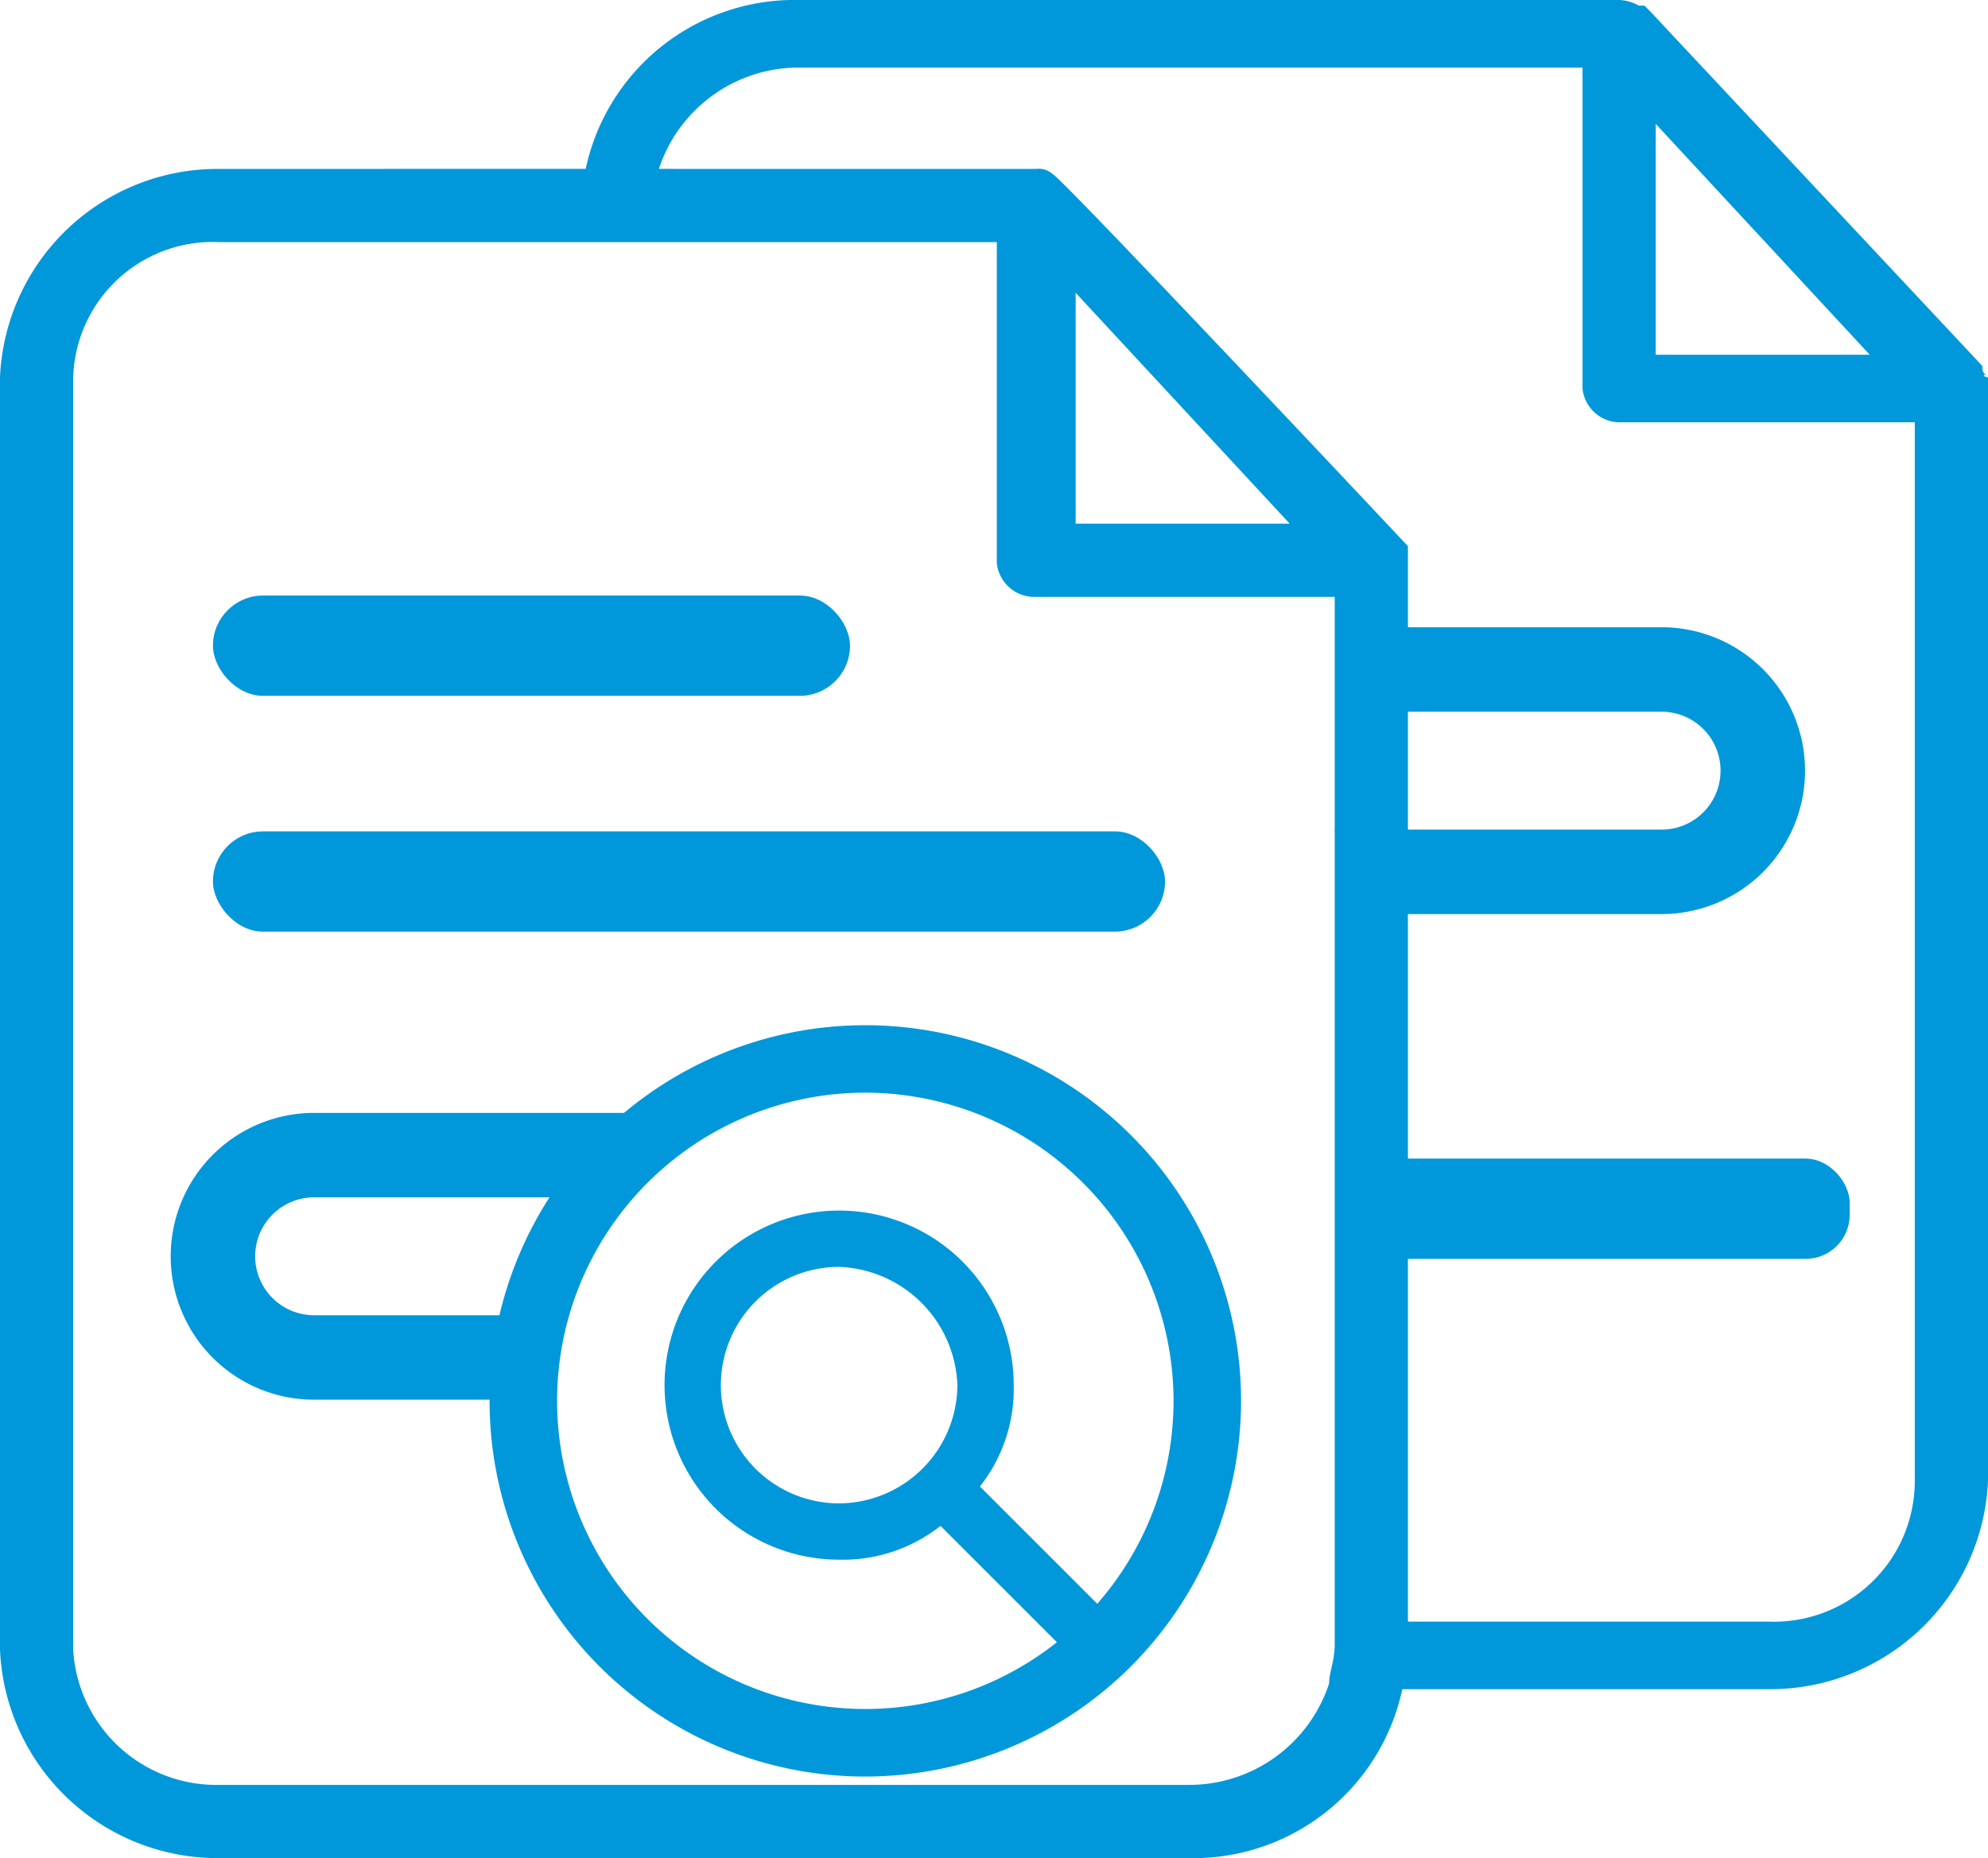
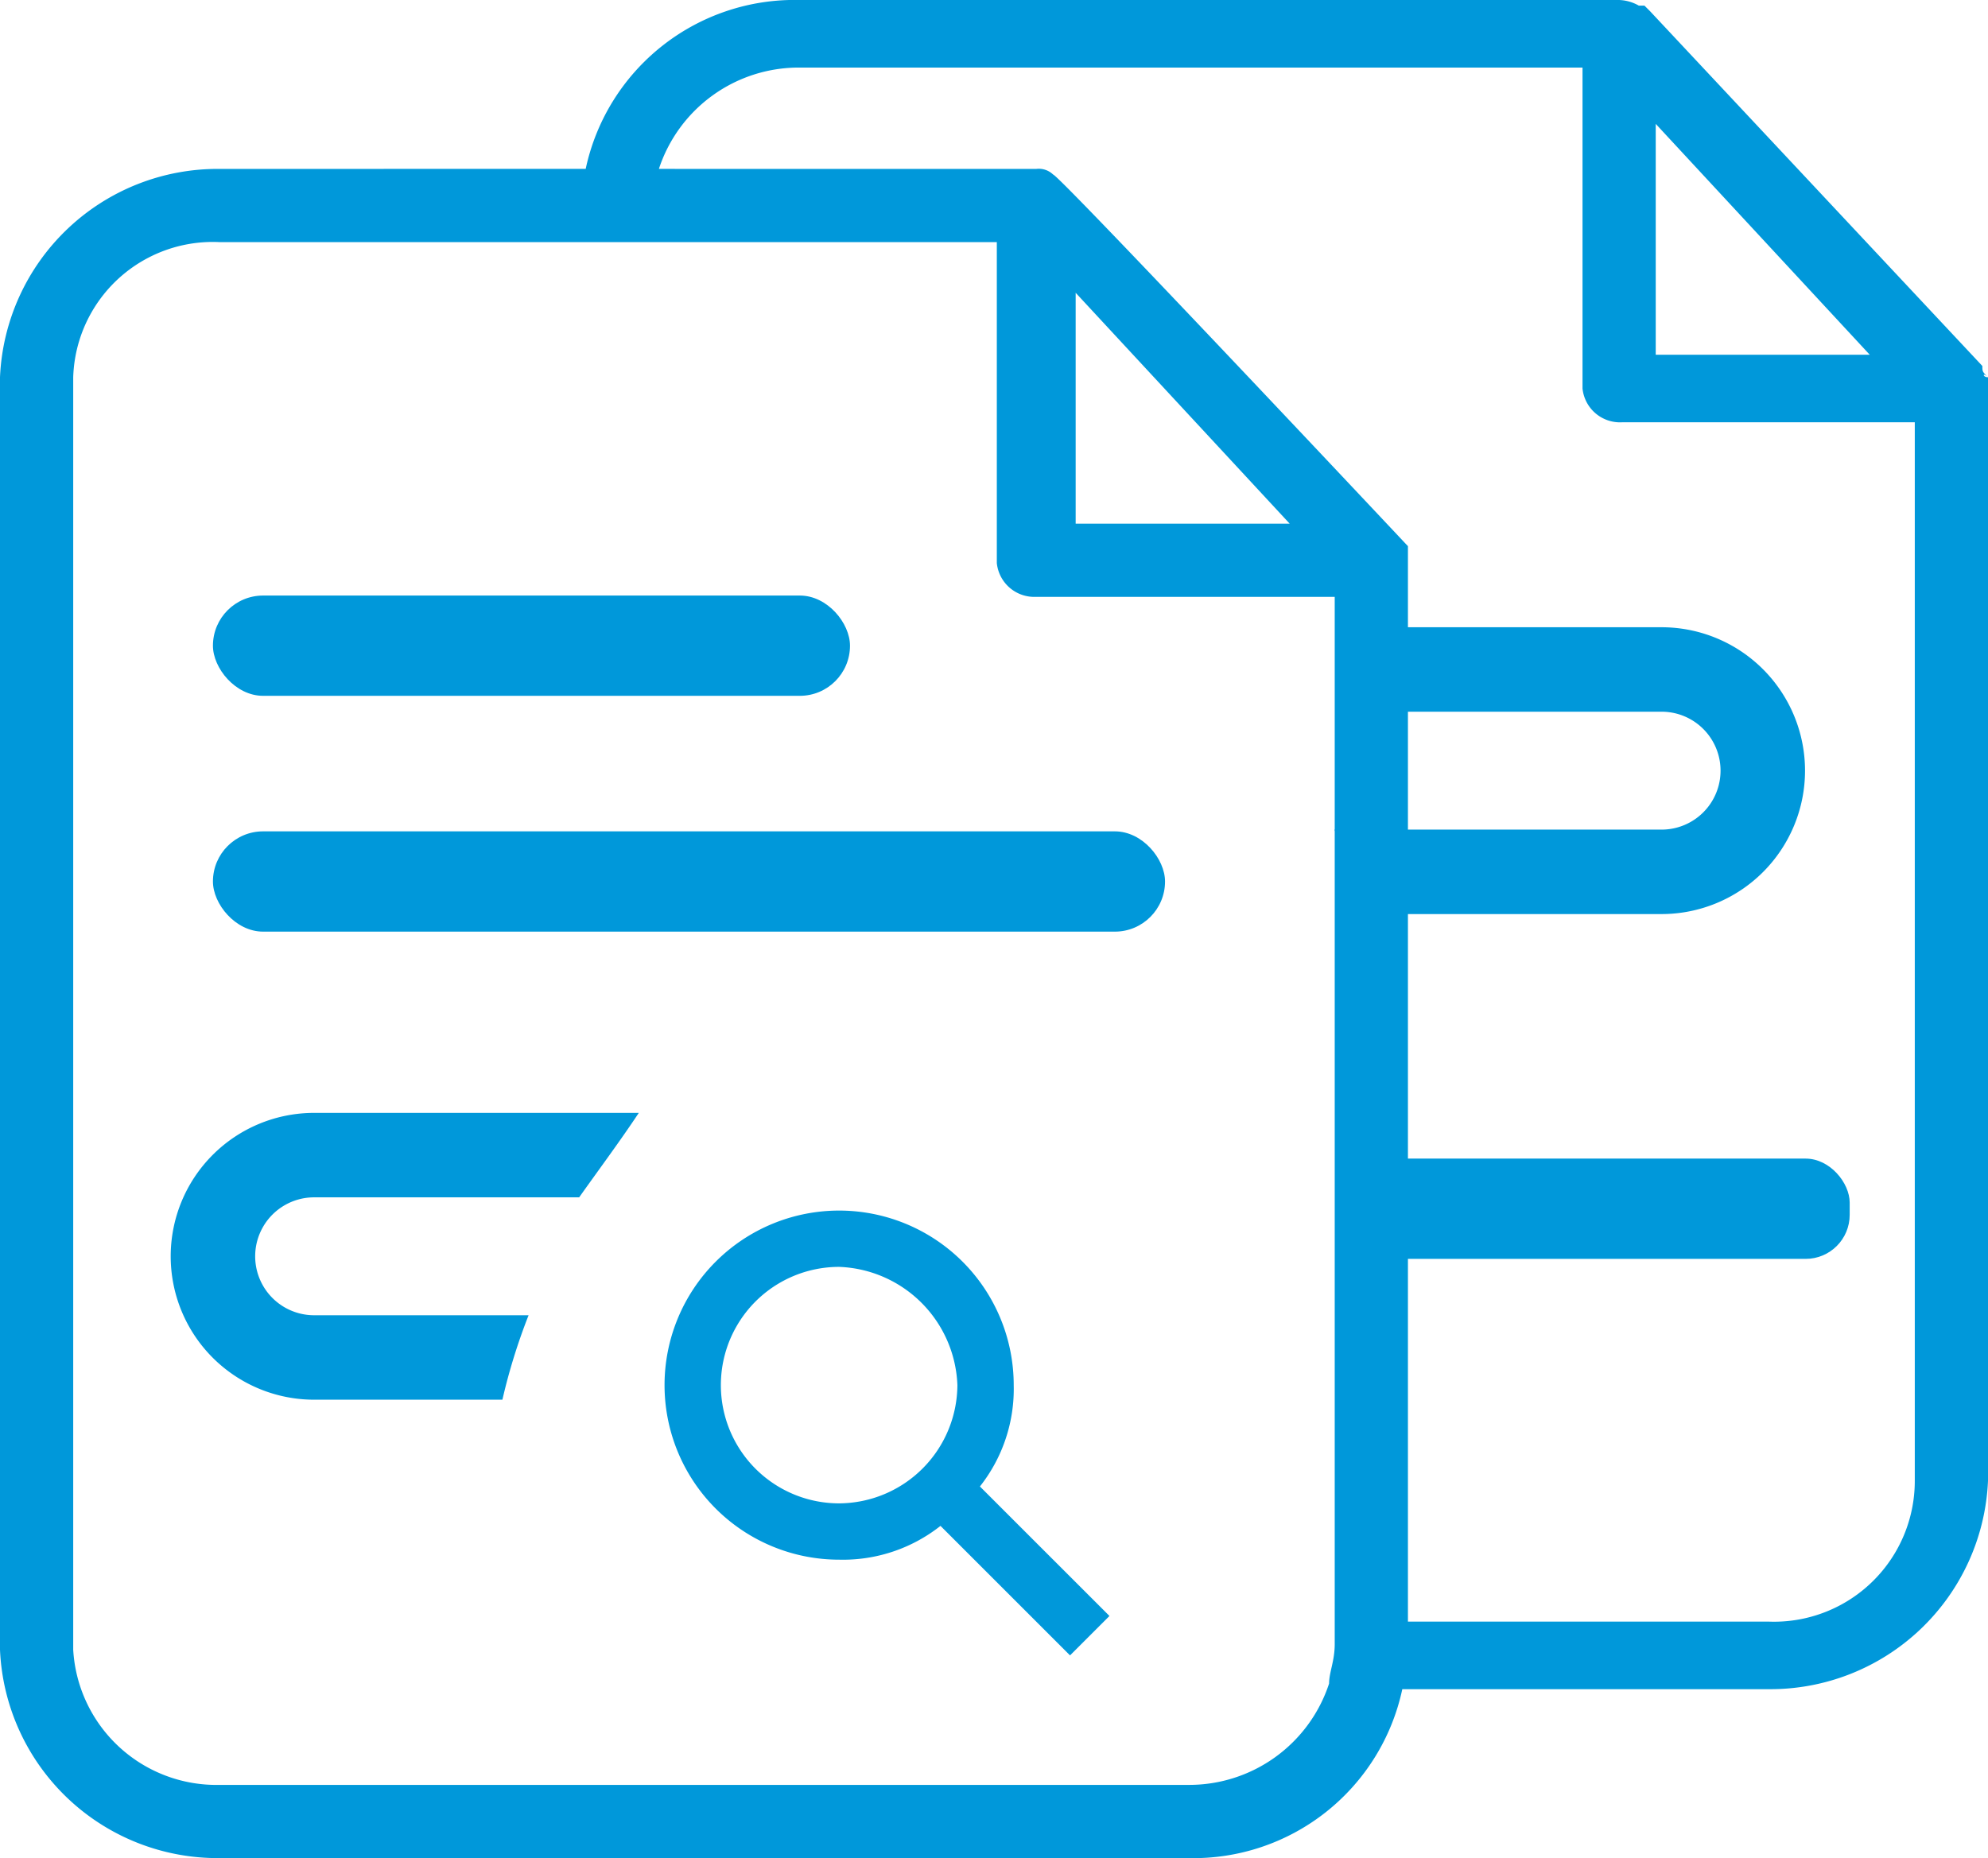
<svg xmlns="http://www.w3.org/2000/svg" id="Слой_1" data-name="Слой 1" viewBox="0 0 35.3 33">
  <defs>
    <style>.cls-1{fill:#0098da;}.cls-2{fill:none;}</style>
  </defs>
  <title>Detect Key Phrases</title>
  <path class="cls-1" d="M18,24.6a3.1,3.1,0,1,0-3.1,3.1,2.792,2.792,0,0,0,1.8-.6L19,29.4l.7-.7-2.3-2.3a2.792,2.792,0,0,0,.6-1.8Zm-3.1,2.1a2.1,2.1,0,1,1,0-4.2A2.182,2.182,0,0,1,17,24.6a2.112,2.112,0,0,1-2.1,2.1Z" />
-   <polygon class="cls-2" points="19.1 5.2 19.1 9.3 22.9 9.3 19.1 5.2" />
  <path class="cls-2" d="M18.7,3.1h0c.1.1,6.2,6.6,6.3,6.6V28.8h6.4A2.562,2.562,0,0,0,34,26.3V7.5H28.7a.669.669,0,0,1-.7-.6V1.2H14.2A2.614,2.614,0,0,0,11.7,3h6.7A.367.367,0,0,1,18.7,3.1Z" />
-   <polygon class="cls-2" points="29.4 6.3 33.2 6.3 29.4 2.2 29.4 6.3" />
-   <polygon class="cls-2" points="19.1 9.3 22.9 9.3 19.1 5.2 19.1 9.3" />
  <path class="cls-1" d="M35.3,6.7c-.1-.1-.1-.1-.1-.2L29.3.2,29.2.1h-.1a.756.756,0,0,0-.4-.1H14.2a3.793,3.793,0,0,0-3.8,2.999L3.9,3A3.868,3.868,0,0,0,0,6.7V29.3A3.868,3.868,0,0,0,3.9,33H21.1a3.793,3.793,0,0,0,3.8-3h6.5a3.868,3.868,0,0,0,3.9-3.7V6.7C35.2,6.7,35.2,6.6,35.3,6.7ZM29.4,2.2l3.8,4.1H29.4Zm-5.7,8.7V29.2c0,.3-.1.5-.1.7a2.614,2.614,0,0,1-2.5,1.8H3.9a2.547,2.547,0,0,1-2.6-2.4V6.7A2.48,2.48,0,0,1,3.9,4.3H17.7V10a.669.669,0,0,0,.7.6h5.3ZM19.1,9.3V5.2l3.8,4.1ZM34,26.3a2.5,2.5,0,0,1-2.6,2.5H25V9.7s-6.2-6.6-6.3-6.6a.367.367,0,0,0-.3-.1H11.984l0-.001h-.284A2.614,2.614,0,0,1,14.2,1.2H28.1V6.9a.669.669,0,0,0,.7.6H34Z" />
-   <path class="cls-1" d="M15.365,31.552A6.672,6.672,0,1,1,22.037,24.879,6.68,6.68,0,0,1,15.365,31.552Zm0-12.146A5.473,5.473,0,1,0,20.838,24.879,5.479,5.479,0,0,0,15.365,19.406Z" />
  <rect class="cls-1" x="3.781" y="10.577" width="11.312" height="1.781" rx="0.891" ry="0.891" />
  <rect class="cls-1" x="3.781" y="14.765" width="16.906" height="1.781" rx="0.891" ry="0.891" />
  <path class="cls-1" d="M9.386,23.359h-3.808a1.047,1.047,0,1,1,0-2.094h4.706c.354-.499.72-.99,1.059-1.5h-5.765a2.547,2.547,0,1,0,0,5.094H8.921A10.567,10.567,0,0,1,9.386,23.359Z" />
  <rect class="cls-1" x="24.125" y="20.577" width="8.719" height="1.781" rx="0.782" ry="0.782" />
  <path class="cls-1" d="M23.696,14.734h5.808a1.047,1.047,0,0,0,0-2.094H24.798c-.354-.499-.72-.99-1.059-1.5h5.765a2.547,2.547,0,0,1,0,5.094H24.162A10.567,10.567,0,0,0,23.696,14.734Z" />
</svg>